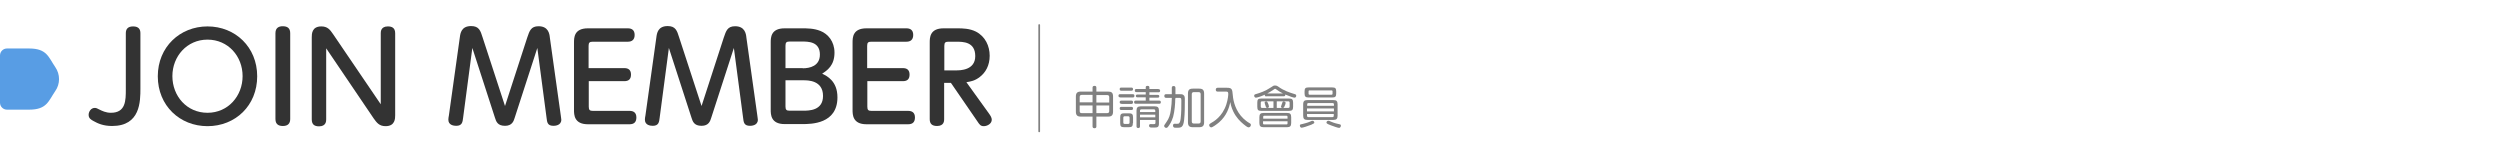
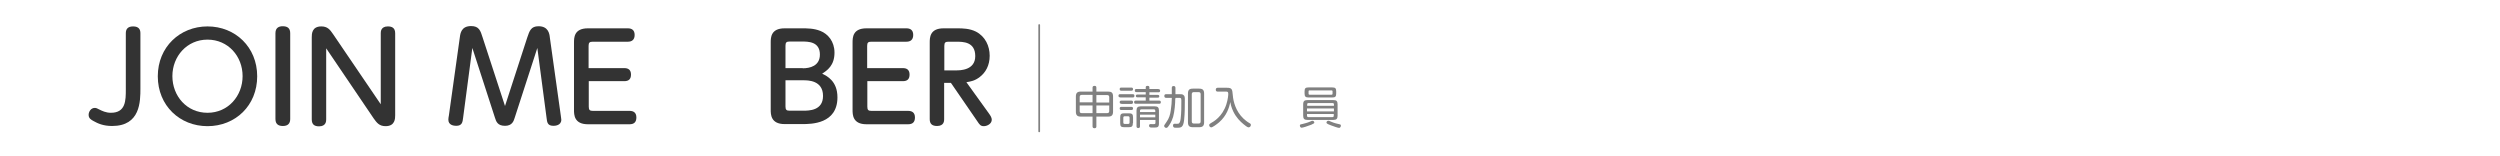
<svg xmlns="http://www.w3.org/2000/svg" version="1.1" id="圖層_1" x="0px" y="0px" width="1438.6px" height="90px" viewBox="0 0 1438.6 90" style="enable-background:new 0 0 1438.6 90;" xml:space="preserve">
  <style type="text/css">
	.st0{fill:#333333;}
	.st1{fill:#808080;}
	.st2{fill:none;stroke:#808080;stroke-linecap:round;stroke-linejoin:round;stroke-miterlimit:10;}
	.st3{fill:#589DE4;}
</style>
  <g>
    <g>
      <g>
        <path class="st0" d="M80.8,50.7c0,7.7,0,21.8-16.3,21.8c-5.1,0-8.3-1.5-10.6-2.8c-1.5-0.8-2.9-1.6-2.9-3.6c0-1.9,1.4-4,3.5-4     c0.9,0,1.5,0.3,2.4,0.8c1.8,0.9,4,2,6.9,2c8.6,0,8.6-7.1,8.6-13.6V19.1c0-2.4,1.2-3.9,4.2-3.9c3.4,0,4.2,1.9,4.2,3.9V50.7z" />
        <path class="st0" d="M119.4,15.2c16,0,28.6,11.9,28.6,28.7s-12.5,28.7-28.6,28.7c-15.9,0-28.6-11.8-28.6-28.7     S103.6,15.2,119.4,15.2z M119.4,64.9c11.9,0,20.2-9.7,20.2-21.1s-8.3-21-20.2-21c-11.8,0-20.2,9.6-20.2,21     C99.2,55.3,107.5,64.9,119.4,64.9z" />
        <path class="st0" d="M158.5,19.1c0-3.3,2.2-4,4.2-4c2.7,0,4.3,1.1,4.3,4v49.4c0,2.4-1.2,4-4.2,4c-2,0-4.3-0.6-4.3-4V19.1z" />
        <path class="st0" d="M219.1,19.1c0-0.8,0-3.9,4.1-3.9c2,0,4.2,0.6,4.2,3.9v47.2c0,1.8,0,6.3-5.5,6.3c-3.7,0-5.1-2-6.9-4.5     l-27.3-40.3v40.9c0,0.9,0,4-4.1,4c-2.6,0-4.2-1-4.2-4V21.5c0-1.9,0-6.3,5.5-6.3c3.5,0,5,1.8,6.8,4.5L219.1,60V19.1z" />
        <path class="st0" d="M303.4,21.6c1.3-3.8,2.1-6.5,6.5-6.5c5.6,0,6.3,4.3,6.5,6.5l6.3,44.9c0.1,1.2,0.3,1.8,0.3,2.4     c0,3.4-3.8,3.5-4.5,3.5c-3.4,0-3.7-1.9-4-4.7l-5.3-40.1l-13,40.1c-0.6,2-1.5,4.7-5.6,4.7c-4.3,0-5.1-2.5-5.8-4.7l-13-40.1     l-5.3,40.1c-0.3,2.6-0.6,4.7-4,4.7c-1.4,0-4.5-0.4-4.5-3.5c0-0.7,0.1-1.5,0.3-2.4l6.3-45c0.3-2.4,0.9-6.5,6.5-6.5     c4.5,0,5.4,2.6,6.6,6.5l12.9,39.5L303.4,21.6z" />
        <path class="st0" d="M359.3,39.2c2,0,3.8,0.8,3.8,3.7c0,2.6-1.3,3.8-3.8,3.8h-20.5v14.7c0,1.9,0.6,2.4,2.4,2.4h21.1     c2,0,3.9,0.8,3.9,3.8c0,2.6-1.3,3.9-3.9,3.9h-24c-8,0-8-5.6-8-8.3V24.6c0-2.9,0-8.3,8-8.3h23c2,0,3.9,0.8,3.9,3.8     c0,2.7-1.5,3.9-3.9,3.9h-20.2c-1.8,0-2.4,0.5-2.4,2.4v12.8H359.3z" />
-         <path class="st0" d="M416.5,21.6c1.3-3.8,2.1-6.5,6.5-6.5c5.6,0,6.3,4.3,6.5,6.5l6.3,44.9c0.1,1.2,0.3,1.8,0.3,2.4     c0,3.4-3.8,3.5-4.5,3.5c-3.4,0-3.7-1.9-4-4.7l-5.3-40.1l-13,40.1c-0.6,2-1.5,4.7-5.6,4.7c-4.3,0-5.1-2.5-5.8-4.7l-13-40.1     l-5.3,40.1c-0.3,2.6-0.6,4.7-4,4.7c-1.4,0-4.5-0.4-4.5-3.5c0-0.7,0.1-1.5,0.3-2.4l6.3-45c0.3-2.4,0.9-6.5,6.5-6.5     c4.5,0,5.4,2.6,6.6,6.5l12.9,39.5L416.5,21.6z" />
        <path class="st0" d="M451.5,71.4c-8,0-8-5.6-8-8.3V24.6c0-2.9,0-8.3,8-8.3h9.7c3.5,0,7.1,0,10.9,1.5c4.3,1.7,8.1,6,8.1,12.5     c0,7.4-4.2,10.2-7.1,12.1c2.7,1.3,8.8,4.2,8.8,13.6c0,15.4-15.2,15.4-20.2,15.4H451.5z M461.9,39.3c4.1,0,9.9-1.3,9.9-7.9     c0-7.5-6.7-7.5-10.4-7.5h-7c-1.8,0-2.4,0.5-2.4,2.4v12.9H461.9z M452,61.3c0,1.9,0.6,2.4,2.4,2.4h7.6c3.5,0,11.6,0,11.6-8.5     c0-9-8.7-9-11.2-9H452V61.3z" />
        <path class="st0" d="M519.6,39.2c2,0,3.8,0.8,3.8,3.7c0,2.6-1.3,3.8-3.8,3.8h-20.5v14.7c0,1.9,0.6,2.4,2.4,2.4h21.1     c2,0,3.9,0.8,3.9,3.8c0,2.6-1.3,3.9-3.9,3.9h-24c-8,0-8-5.6-8-8.3V24.6c0-2.9,0-8.3,8-8.3h23c2,0,3.9,0.8,3.9,3.8     c0,2.7-1.5,3.9-3.9,3.9h-20.2c-1.8,0-2.4,0.5-2.4,2.4v12.8H519.6z" />
        <path class="st0" d="M569,65.2c1.1,1.5,1.7,2.6,1.7,3.7c0,2.3-2.6,3.7-4.6,3.7c-1.9,0-2.5-1-3.7-2.8l-15.2-22.1h-3.9v20.9     c0,0.9,0,3.9-4.1,3.9c-2.9,0-4.2-1.3-4.2-3.9v-44c0-2.9,0-8.3,8-8.3h7.8c3.3,0,7.2,0.1,10.8,1.9c5.4,2.8,7.9,8.3,7.9,13.9     s-2.4,9.7-5.7,12.2c-2.8,2.2-5.2,2.6-7.7,3L569,65.2z M550.1,40.5c2.3,0,11.1,0,11.1-8.2c0-8.3-7-8.3-11-8.3h-4.4     c-1.7,0-2.4,0.4-2.4,2.4v14.1H550.1z" />
      </g>
    </g>
    <g>
      <g>
        <path class="st1" d="M628.7,50.5c0-0.3,0-1.1,1.1-1.1c0.9,0,1.1,0.4,1.1,1.1v2.2h6.7c2,0,2.9,0.6,2.9,2.9v8.6     c0,2.2-0.9,2.9-2.9,2.9h-6.7v5.6c0,0.3,0,1.1-1,1.1c-0.9,0-1.2-0.4-1.2-1.1v-5.6H622c-2,0-2.9-0.7-2.9-2.9v-8.6     c0-2.2,0.9-2.9,2.9-2.9h6.7V50.5z M621.3,58.9h7.4v-4.3h-6.2c-0.8,0-1.2,0.4-1.2,1.2V58.9z M628.7,65.1v-4.4h-7.4v3.2     c0,0.8,0.3,1.2,1.2,1.2H628.7z M630.9,54.7v4.3h7.4v-3.1c0-0.8-0.4-1.2-1.2-1.2H630.9z M638.3,60.7h-7.4v4.4h6.2     c0.8,0,1.2-0.4,1.2-1.2V60.7z" />
        <path class="st1" d="M644.6,56c-0.3,0-1,0-1-0.9s0.7-0.9,1-0.9h7.2c0.3,0,1,0,1,0.9c0,0.8-0.4,1-1,1H644.6z M645.3,52.2     c-0.3,0-1,0-1-0.9c0-0.9,0.6-0.9,1-0.9h5.7c0.3,0,1,0,1,0.9c0,0.9-0.7,0.9-1,0.9H645.3z M645.3,59.7c-0.3,0-1,0-1-0.9     s0.7-0.9,1-0.9h5.7c0.3,0,1,0,1,0.9c0,1-0.7,1-1,1H645.3z M645.3,63.3c-0.3,0-1,0-1-0.9c0-0.9,0.7-0.9,1-0.9h5.7c0.3,0,1,0,1,0.9     c0,0.9-0.7,0.9-1,0.9H645.3z M651.9,70.8c0,1.8-0.5,2.4-2.3,2.4h-2.7c-1.8,0-2.3-0.5-2.3-2.4v-3.2c0-1.8,0.5-2.4,2.3-2.4h2.7     c1.8,0,2.4,0.5,2.4,2.4V70.8z M650,67.8c0-0.5-0.2-0.9-0.8-0.9h-2c-0.6,0-0.8,0.3-0.8,0.9v2.7c0,0.6,0.3,0.8,0.8,0.8h2     c0.5,0,0.8-0.2,0.8-0.8V67.8z M666.6,51.3c0.2,0,1,0,1,0.9c0,0.9-0.7,0.9-1,0.9h-5.2v1.5h4.8c0.5,0,0.9,0.2,0.9,0.8     c0,0.6-0.3,0.8-0.9,0.8h-4.8v1.7h5.6c0.3,0,1,0,1,0.9s-0.6,0.9-1,0.9h-13.4c-0.3,0-1,0-1-0.9c0-0.8,0.6-0.9,1-0.9h5.7V56h-4.8     c-0.2,0-0.9,0-0.9-0.8c0-0.6,0.4-0.8,0.9-0.8h4.8V53H654c-0.3,0-1,0-1-0.9c0-0.8,0.5-0.9,1-0.9h5.3v-0.9c0-0.4,0.1-0.9,1-0.9     c0.7,0,1.1,0.2,1.1,0.9v0.9H666.6z M656,72.6c0,0.3,0,1.1-1,1.1s-1-0.8-1-1.1v-9c0-1.7,0.7-2.4,2.4-2.4h8.1     c1.7,0,2.4,0.6,2.4,2.4V71c0,2.1-0.7,2.4-2.6,2.4c-2.2,0-2.2,0-2.4-0.1c-0.3-0.1-0.7-0.4-0.7-1c0-0.9,0.7-0.9,1.1-0.9     c0.3,0,1.7,0.1,1.9,0c0.6,0,0.7-0.4,0.7-0.8V69H656V72.6z M656,64.5h8.8v-0.7c0-0.5-0.2-0.9-0.9-0.9h-7c-0.8,0-0.9,0.5-0.9,0.9     V64.5z M664.8,66H656v1.5h8.8V66z" />
        <path class="st1" d="M676.3,56.6c0,3.1-0.4,7.5-1.2,10.5c-0.9,3-2,4.6-3,5.9c-0.3,0.4-0.6,0.6-1,0.6c-0.6,0-1.2-0.6-1.2-1.1     c0-0.4,0.1-0.5,1.4-2.4c1.4-1.9,2.1-4.2,2.4-6.5c0.4-2.6,0.6-5.2,0.6-6.9v-0.4h-3.2c-0.3,0-1.1,0-1.1-1c0-0.8,0.3-1.1,1.1-1.1     h3.2v-3.6c0-0.3,0-1.1,1-1.1c0.8,0,1.1,0.4,1.1,1.1v3.6h2.2c1.3,0,1.7,0,2.3,0.4c0.9,0.6,0.9,1.4,0.9,3c0,3.8,0,7.6-0.4,11.4     c-0.5,4.3-1.7,4.5-3.9,4.5c-0.6,0-1.7,0-1.9-0.1c-0.2-0.1-0.6-0.5-0.6-1.2c0-0.7,0.4-1,1-1c0.3,0,1.7,0.1,1.9,0     c0.9-0.1,1.3-1.2,1.5-2.9c0.4-3.3,0.4-6.8,0.4-10.4c0-1.6-0.3-1.6-1.6-1.6h-1.7V56.6z M692.9,70.3c0,2.1-0.8,2.9-2.9,2.9h-3.5     c-2.1,0-2.9-0.7-2.9-2.9V53.9c0-2.2,0.8-2.9,2.9-2.9h3.5c2,0,2.9,0.7,2.9,2.9V70.3z M690.9,54.2c0-0.8-0.4-1.2-1.2-1.2H687     c-0.8,0-1.2,0.4-1.2,1.2v15.7c0,0.8,0.4,1.2,1.2,1.2h2.7c0.8,0,1.2-0.4,1.2-1.2V54.2z" />
        <path class="st1" d="M700.7,52.7c-0.3,0-1.1,0-1.1-1.1c0-1,0.8-1.1,1.1-1.1h5.3c3,0,3.1,0.9,3.4,4.3c0.3,3.7,1.7,9.2,6.1,13.4     c0.8,0.7,2.1,1.9,3.6,2.7c0.4,0.2,0.7,0.4,0.7,1c0,0.6-0.5,1.4-1.3,1.4c-0.7,0-2.2-1.2-3-1.9c-1.8-1.5-4.1-3.7-5.8-7.2     c-1.2-2.5-1.6-4.5-1.7-5.5c-0.7,3.1-2,7.8-6.5,11.7c-1.4,1.2-3.8,2.9-4.5,2.9c-0.6,0-1.2-0.6-1.2-1.3c0-0.5,0.4-0.8,0.9-1.1     c1.6-0.9,6.7-3.7,9-10.9c0.9-2.8,1.1-5.3,1.1-6c0-1.3-0.6-1.3-1.6-1.3H700.7z" />
-         <path class="st1" d="M728.7,55.5c-0.4,0-1-0.2-0.9-1c-2.6,1.2-4.6,1.7-5.1,1.7c-0.6,0-1-0.6-1-1.1c0-0.5,0.3-0.8,0.8-0.9     c2.7-0.8,5.5-1.7,8.8-3.9c1.4-1,1.6-1.1,2.5-1.1c0.3,0,0.8,0,1.7,0.6c3.3,2.4,6.4,3.4,9.7,4.4c0.6,0.2,0.7,0.5,0.7,0.9     c0,0.4-0.2,1.1-1,1.1c-0.6,0-2.9-0.8-5.3-1.8c0.1,0.9-0.5,1-0.9,1H728.7z M744.1,61.4c0,1.8-0.5,2.4-2.4,2.4h-15.9     c-1.8,0-2.3-0.5-2.3-2.4v-2.3c0-1.8,0.4-2.4,2.3-2.4h15.9c1.8,0,2.4,0.5,2.4,2.4V61.4z M743,70.8c0,1.8-0.7,2.4-2.4,2.4h-13.5     c-1.7,0-2.4-0.6-2.4-2.4v-3.4c0-1.8,0.7-2.4,2.4-2.4h13.5c1.7,0,2.4,0.5,2.4,2.4V70.8z M726.3,58.3c-0.7,0-0.8,0.4-0.8,0.8v2.2     c0,0.5,0.2,0.8,0.8,0.8h2.8c-0.4-0.1-0.6-0.4-0.7-0.7c-0.1-0.4-0.7-2-0.7-2.3c0-0.4,0.4-0.7,1-0.7c0.5,0,0.7,0.4,0.9,0.9     c0.2,0.3,0.6,1.5,0.6,2c0,0.5-0.4,0.7-0.9,0.8h3.5v-3.8H726.3z M740.9,68.3v-1.1c0-0.4-0.2-0.6-0.6-0.6h-12.8     c-0.4,0-0.6,0.2-0.6,0.6v1.1H740.9z M740.9,69.8h-14.1v1.2c0,0.4,0.2,0.6,0.7,0.6h12.8c0.4,0,0.6-0.2,0.6-0.6V69.8z M738.3,53.8     c-1.4-0.7-2.8-1.5-3.8-2.3c-0.5-0.4-0.6-0.4-0.8-0.4c-0.1,0-0.3,0.1-0.7,0.4c-1.6,1.1-3.2,2-3.8,2.3H738.3z M734.7,58.3v3.8h6.6     c0.6,0,0.8-0.3,0.8-0.8v-2.2c0-0.5-0.2-0.8-0.8-0.8H734.7z M739.8,59.2c0,0.5-0.5,1.8-0.8,2.3c-0.2,0.4-0.4,0.6-0.9,0.6     c-0.4,0-1-0.2-1-0.7c0-0.1,0.3-0.7,0.3-0.9c0.1-0.3,0.5-1.5,0.6-1.7c0.2-0.4,0.6-0.4,0.7-0.4C739.3,58.5,739.8,58.7,739.8,59.2z" />
        <path class="st1" d="M754.5,71.8c-2,0.8-4.9,1.7-5.5,1.7c-0.7,0-1-0.8-1-1.2c0-0.7,0.3-0.7,1.3-0.9c0.7-0.2,3-0.7,4.5-1.4     c1.1-0.5,1.2-0.5,1.5-0.5c0.6,0,1.1,0.6,1,1.2C756.2,70.9,756.1,71.1,754.5,71.8z M769.7,66.6c0,1.8-0.7,2.4-2.4,2.4h-15     c-1.7,0-2.4-0.6-2.4-2.4V60c0-1.9,0.8-2.4,2.4-2.4h15c1.7,0,2.4,0.5,2.4,2.4V66.6z M768.9,53.8c0,1.8-0.5,2.3-2.4,2.3h-13.4     c-1.8,0-2.4-0.5-2.4-2.3v-1.2c0-1.8,0.5-2.3,2.4-2.3h13.4c1.9,0,2.4,0.5,2.4,2.3V53.8z M767.6,60.9v-0.8c0-0.5-0.2-0.8-0.8-0.8     h-13.8c-0.6,0-0.8,0.3-0.8,0.8v0.8H767.6z M752.1,62.4v1.7h15.5v-1.7H752.1z M752.1,65.6v0.9c0,0.5,0.2,0.9,0.8,0.9h13.8     c0.6,0,0.8-0.3,0.8-0.9v-0.9H752.1z M766.8,52.6c0-0.4-0.2-0.6-0.6-0.6h-12.6c-0.4,0-0.6,0.2-0.6,0.6v1.3c0,0.4,0.2,0.6,0.6,0.6     h12.6c0.4,0,0.6-0.2,0.6-0.6V52.6z M765.9,70c1.8,0.8,3.8,1.3,4.9,1.5c0.3,0.1,0.8,0.1,0.8,0.8c0,0.4-0.3,1.3-1,1.3     c-0.7,0-3.2-0.9-4.8-1.5c-2.4-0.9-2.5-1.2-2.5-1.6c0-0.3,0.3-1,1-1C764.6,69.4,765,69.6,765.9,70z" />
      </g>
    </g>
    <line class="st2" x1="598" y1="75.6" x2="598" y2="14.4" />
-     <path class="st3" d="M0,59.1c0,2.2,1.8,4,4,4h12.8c10.2,0,11.1-5,15-10.7c2.9-4.1,2.9-9.6,0-13.8c-3.9-5.7-4.8-10.7-15-10.7H4   c-2.2,0-4,1.8-4,4V59.1z" />
  </g>
</svg>